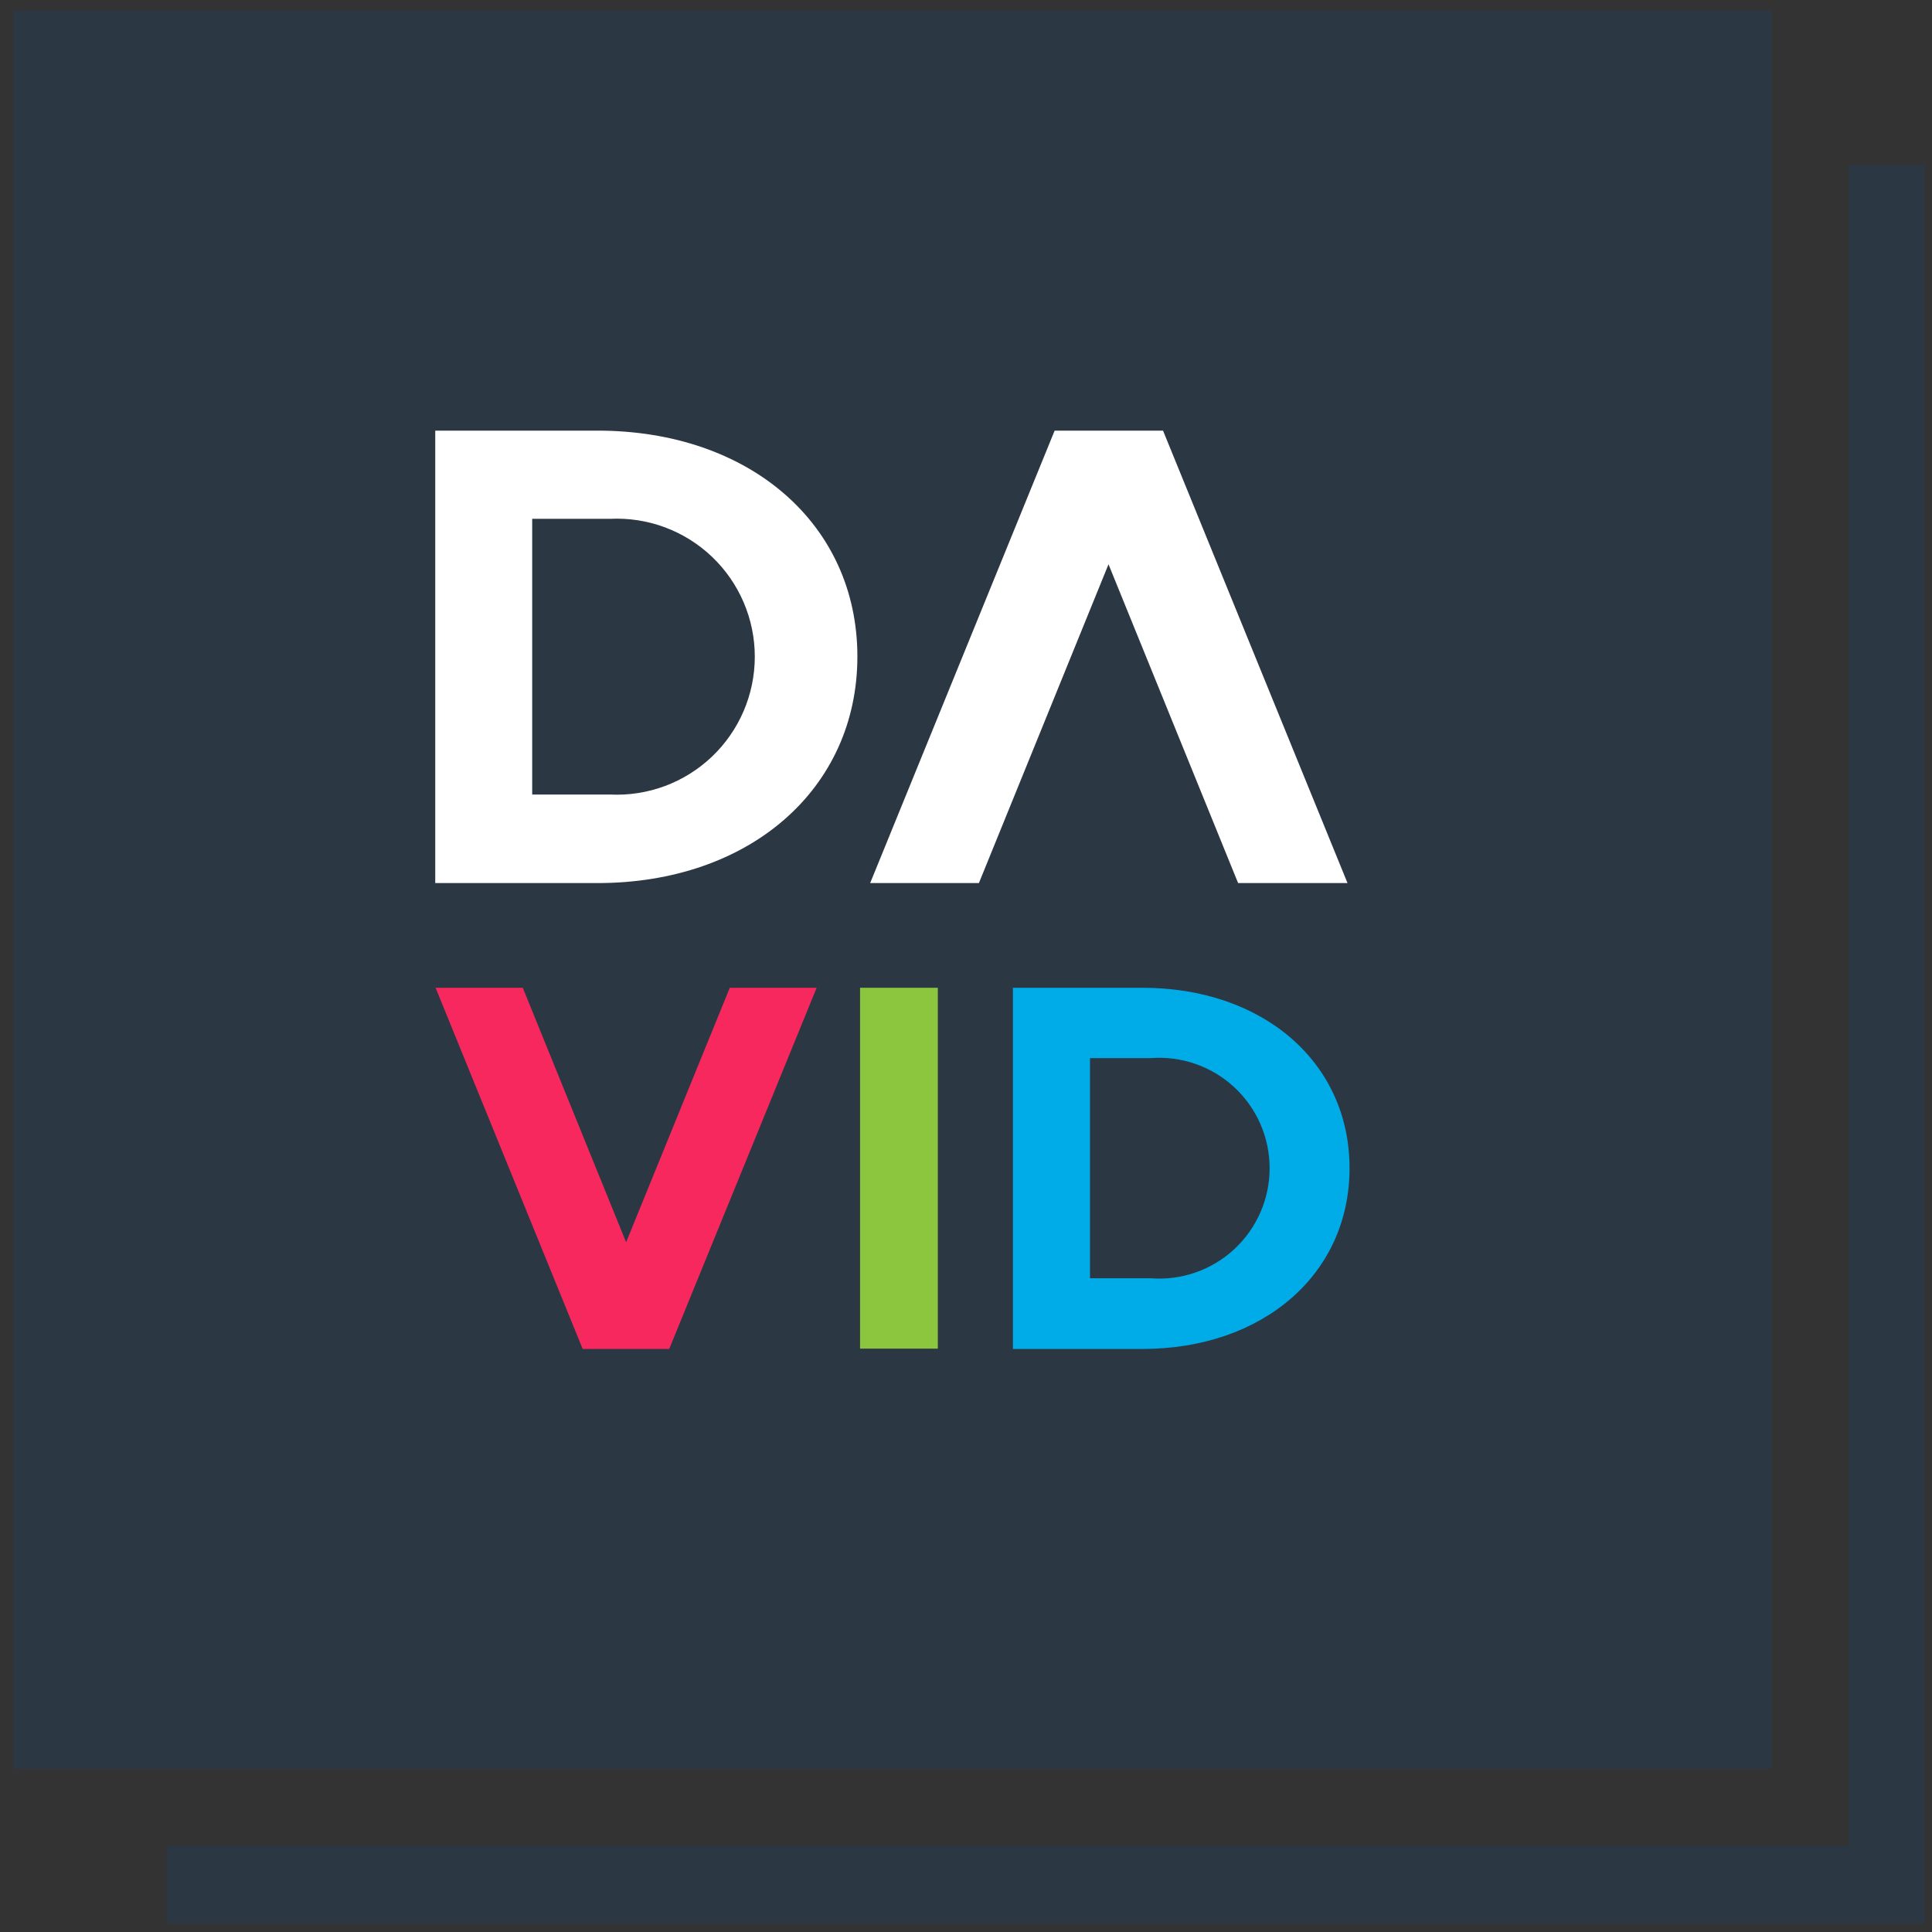
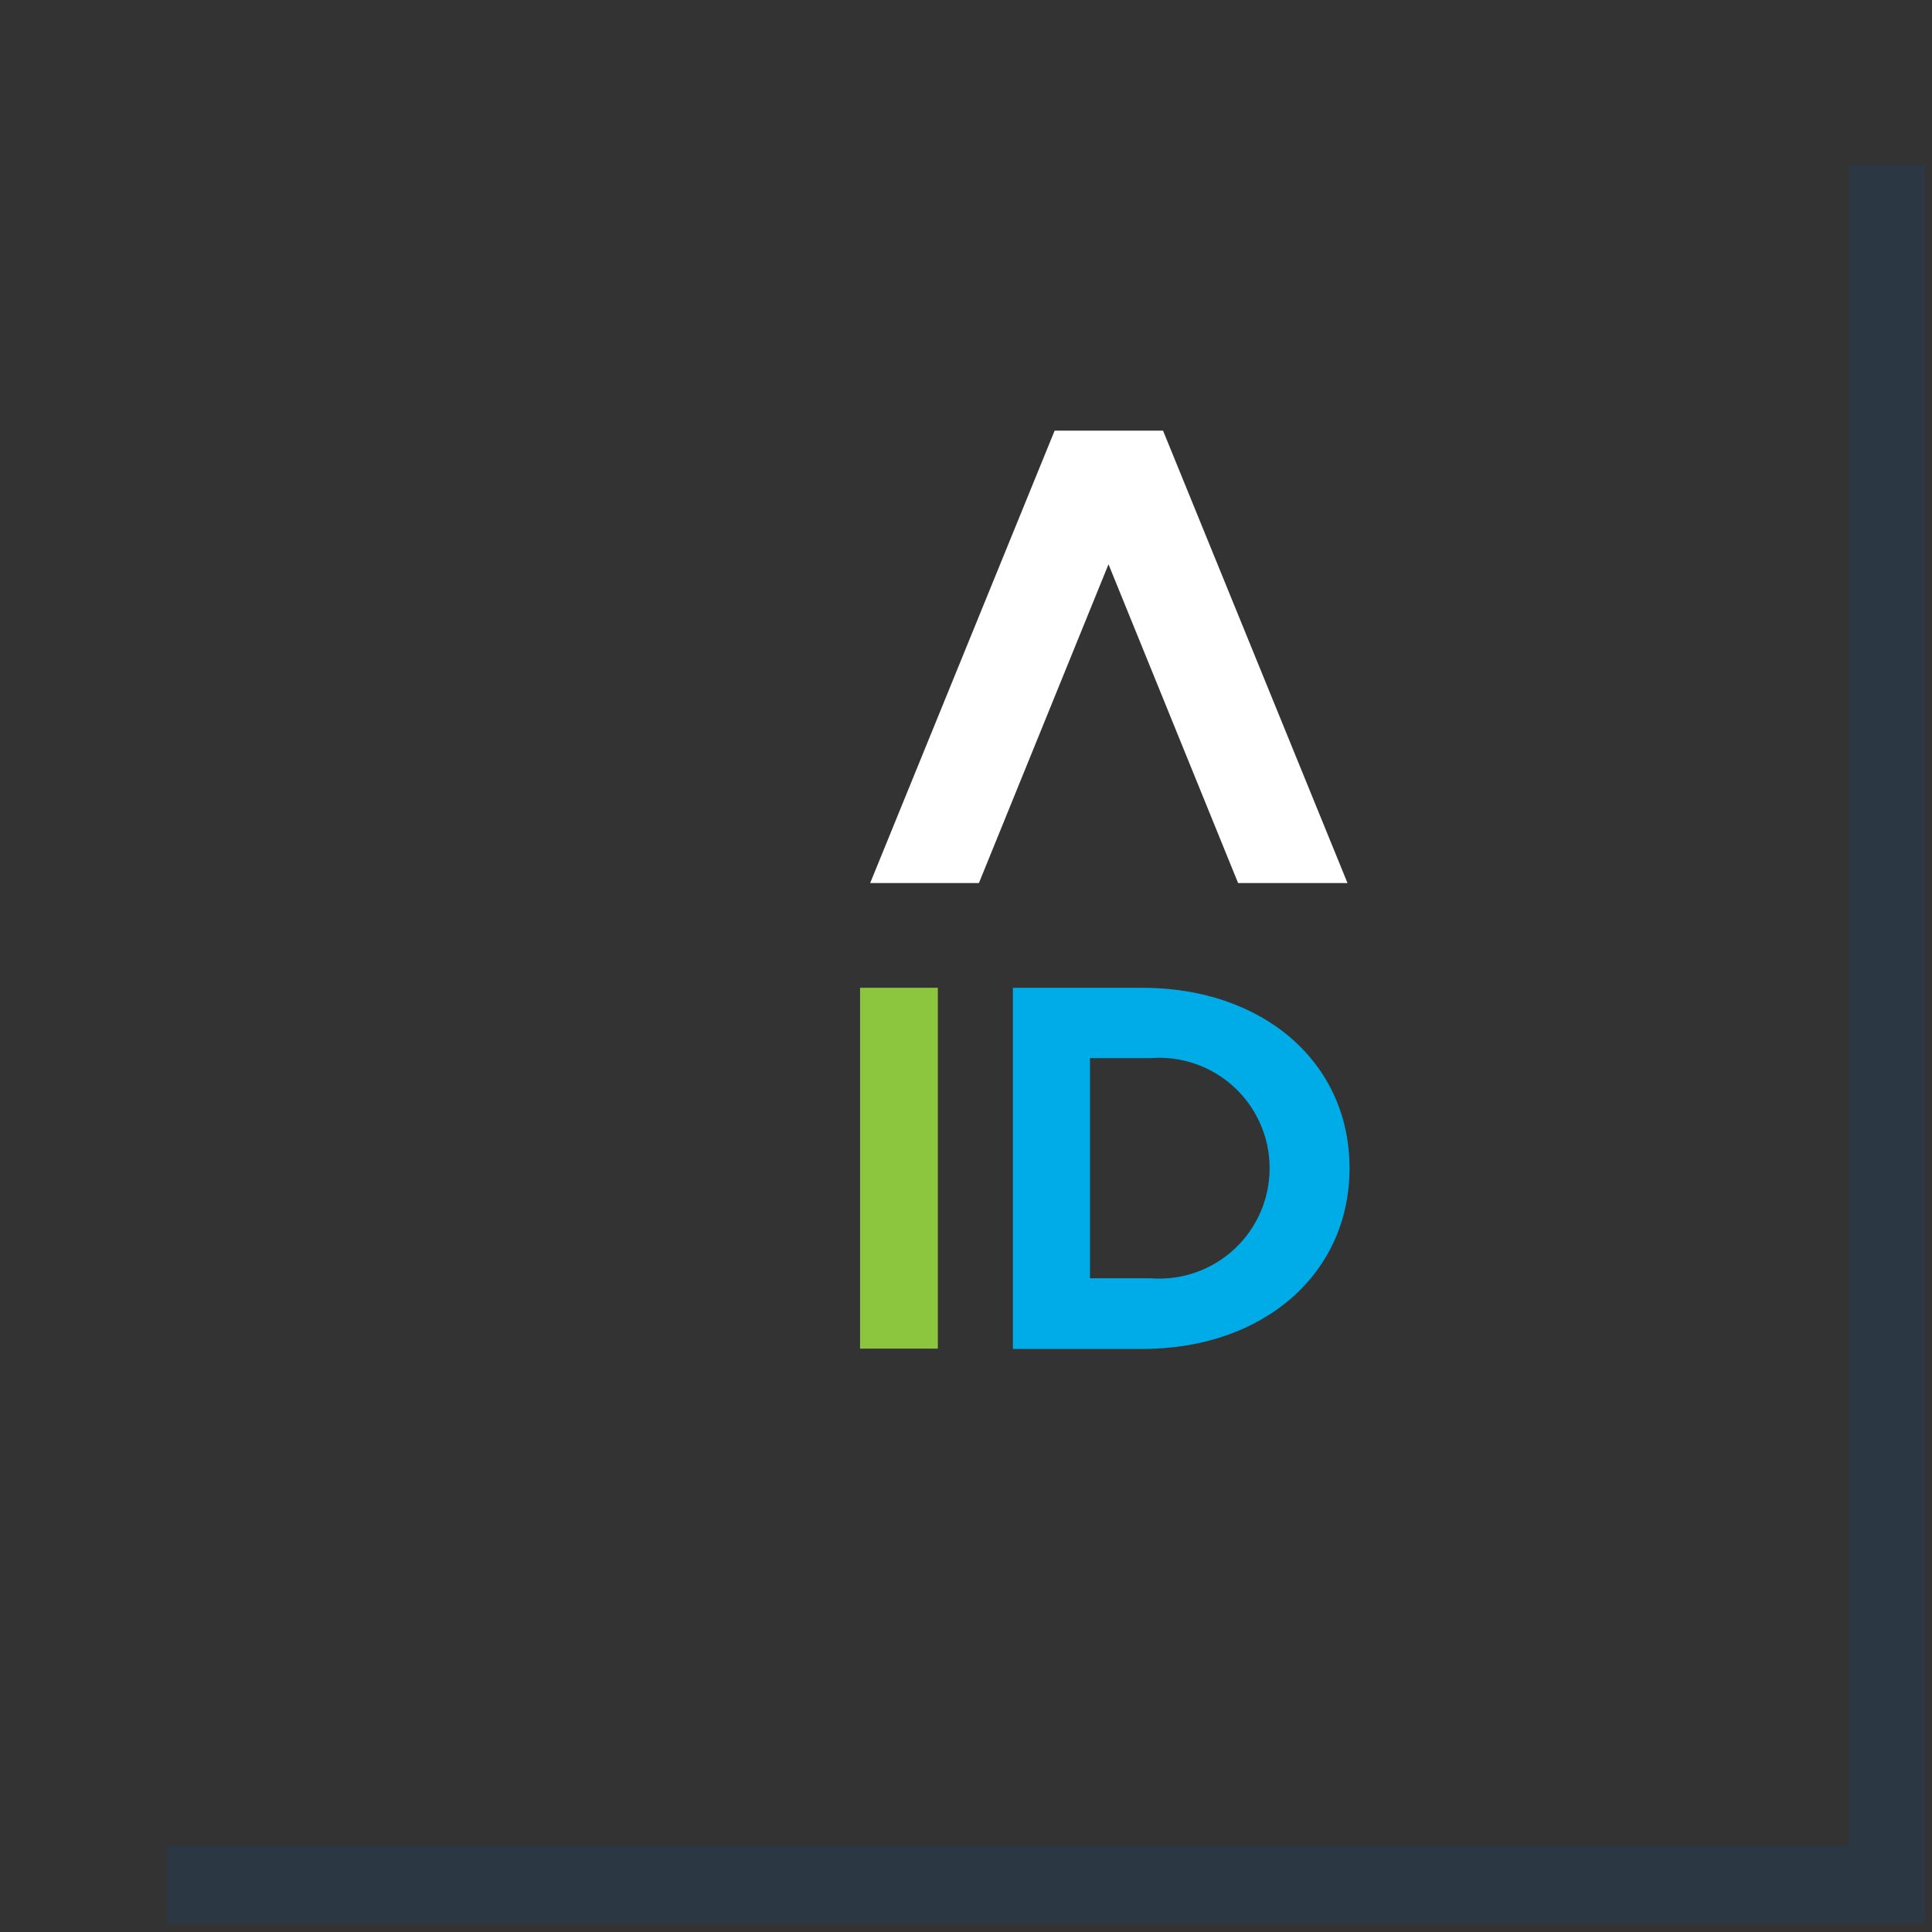
<svg xmlns="http://www.w3.org/2000/svg" width="142" height="142" viewBox="0 0 142 142" fill="none">
  <rect x="0" y="0" width="142" height="142" fill="#333333" stroke="none" />
-   <path d="M130.217 130.002H12.245H130.217V12.13V130.002Z" fill="white" />
  <path d="M135.883 12.13V130.002V135.668H130.217H12.245V141.384H141.474V12.13H135.883Z" fill="#2C3744" />
-   <path d="M130.217 130.002V12.129V0.773H0.987V130.002H12.245H130.217Z" fill="#2C3744" />
-   <path d="M31.99 31.651H43.916C55.099 31.651 63.017 38.529 63.017 48.253C63.017 57.977 55.099 64.905 43.916 64.905H31.99V31.651ZM44.831 58.397C46.204 58.465 47.576 58.253 48.865 57.775C50.153 57.296 51.331 56.561 52.326 55.614C53.322 54.666 54.114 53.526 54.656 52.263C55.197 51 55.477 49.64 55.477 48.265C55.477 46.891 55.197 45.531 54.656 44.268C54.114 43.005 53.322 41.865 52.326 40.917C51.331 39.97 50.153 39.234 48.865 38.756C47.576 38.277 46.204 38.066 44.831 38.133H39.116V58.397H44.831Z" fill="white" />
  <path d="M81.474 41.474L71.948 64.905H63.956L77.515 31.651H85.482L99.041 64.905H91L81.474 41.474Z" fill="white" />
-   <path d="M60.023 72.6L49.186 99.148H42.827L32.015 72.6H38.423L46.019 91.305L53.639 72.6H60.023Z" fill="#F7285E" />
  <path d="M68.93 72.6H63.214V99.123H68.93V72.6Z" fill="#8CC63F" />
  <path d="M74.448 72.6H83.949C92.856 72.6 99.19 78.092 99.19 85.861C99.19 93.63 92.856 99.148 83.949 99.148H74.448V72.6ZM84.567 93.952C85.683 94.04 86.805 93.895 87.862 93.528C88.919 93.161 89.889 92.579 90.71 91.82C91.532 91.06 92.188 90.138 92.636 89.113C93.084 88.088 93.316 86.981 93.316 85.861C93.316 84.742 93.084 83.635 92.636 82.61C92.188 81.585 91.532 80.663 90.71 79.903C89.889 79.143 88.919 78.562 87.862 78.195C86.805 77.828 85.683 77.683 84.567 77.771H80.114V93.952H84.567Z" fill="#00ACE7" />
</svg>